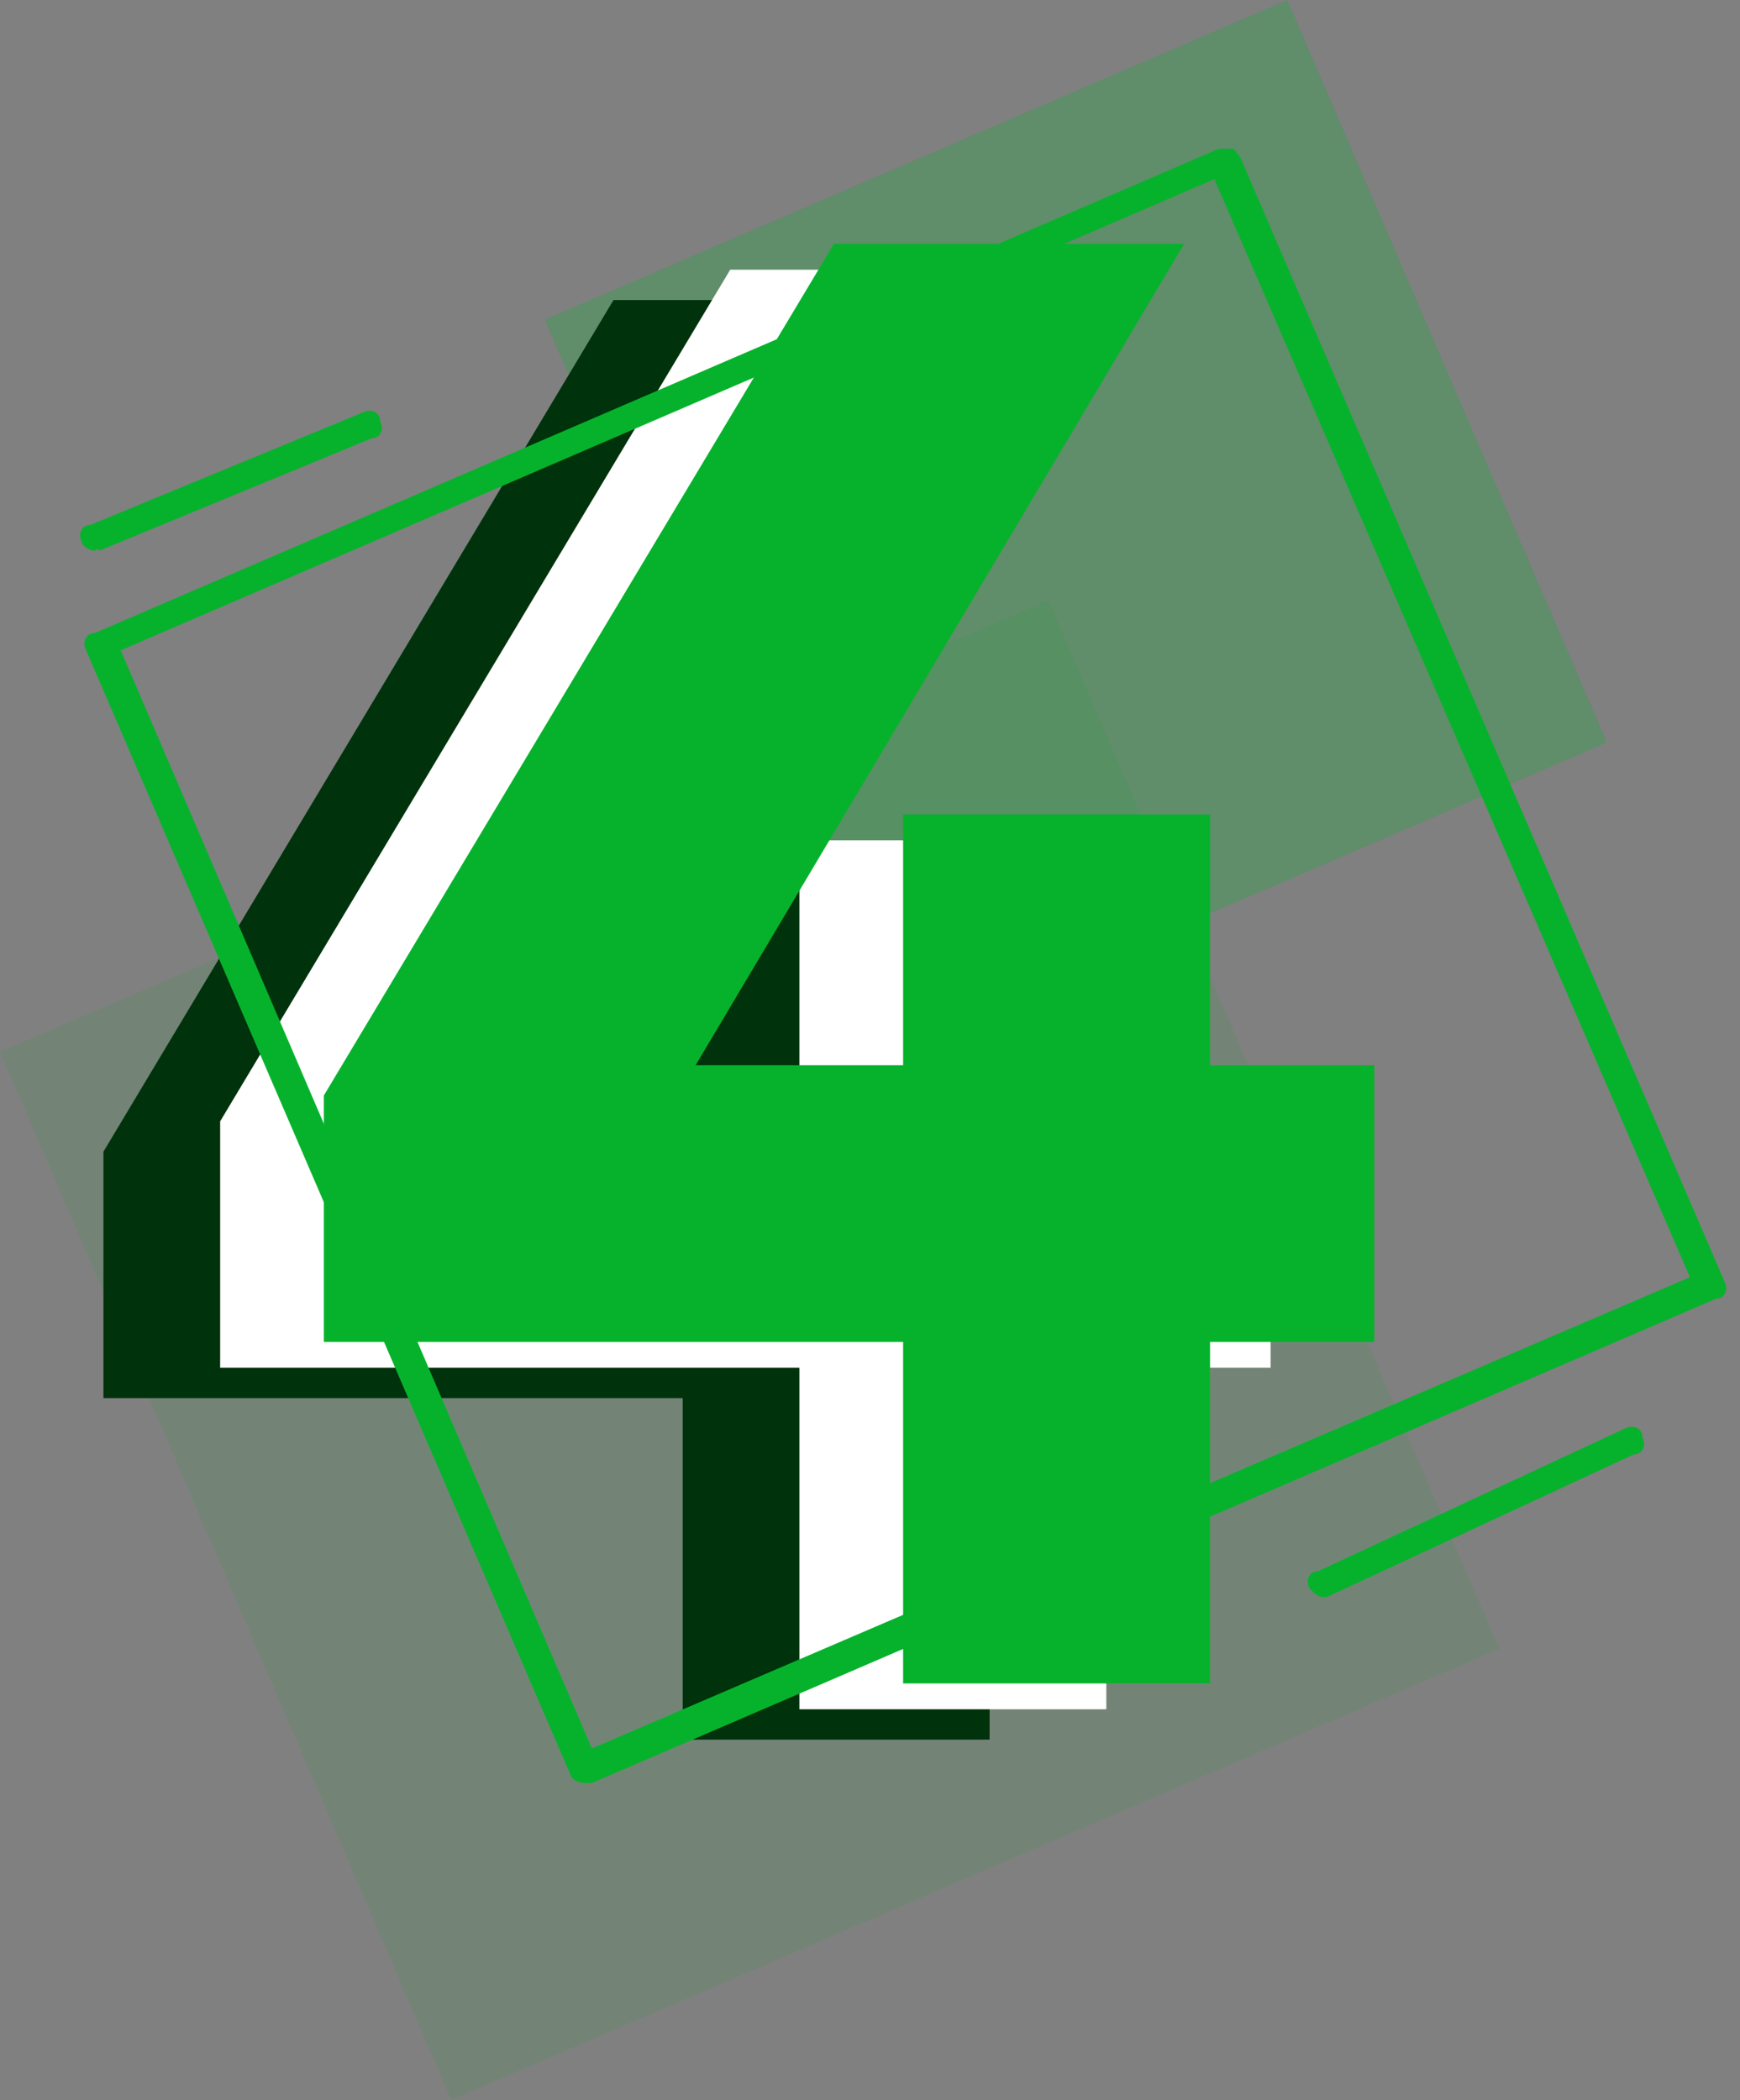
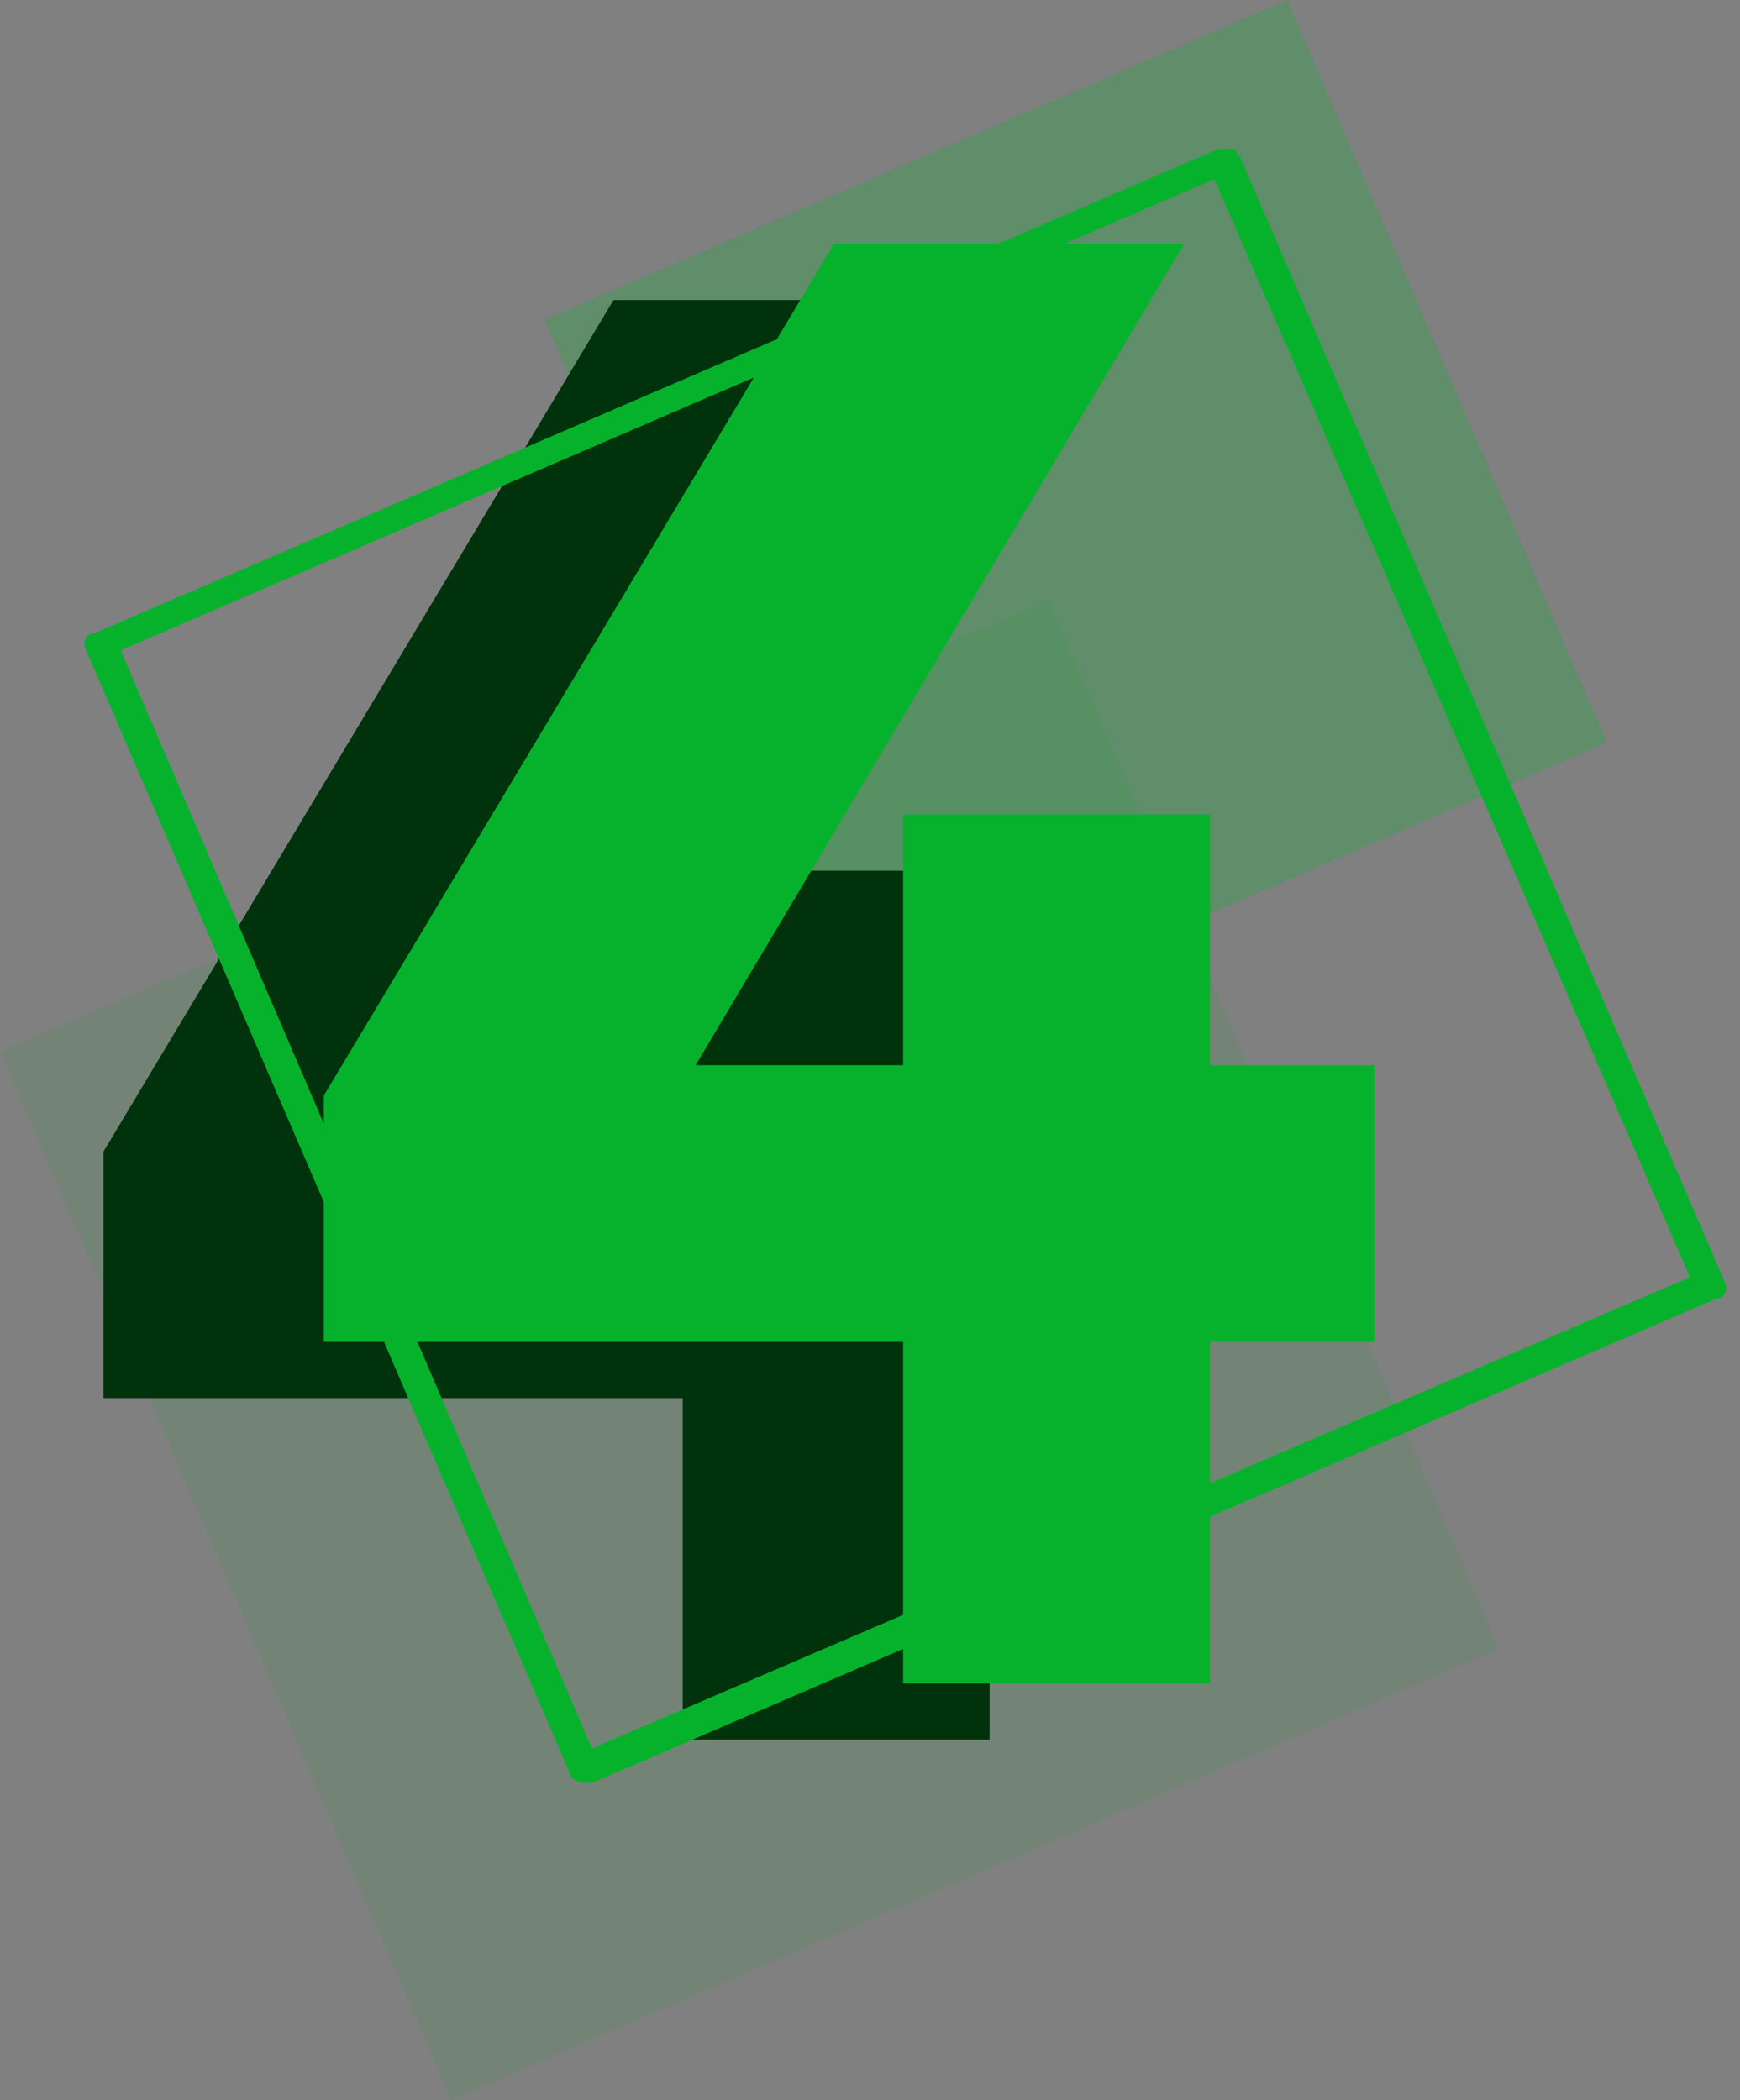
<svg xmlns="http://www.w3.org/2000/svg" width="116" height="140" viewBox="0 0 116 140" fill="none">
  <rect x="0" y="0" width="116" height="140" fill="#808080" stroke="none" />
  <path d="M99.966 109.913L69.883 40.031L0.001 70.114L30.084 139.995L99.966 109.913Z" fill="#06B22C" fill-opacity="0.1" />
  <path d="M107.125 49.495L85.816 -0.004L36.317 21.305L57.626 70.804L107.125 49.495Z" fill="#06B22C" fill-opacity="0.26" />
  <path d="M45.512 74.756V58.041H65.973V74.756H76.925V93.2H65.973V115.967H45.512V93.2H6.895V76.773L40.901 20H64.244L31.967 74.756H45.512Z" fill="#00320B" />
-   <path d="M53.293 72.733V56.018H73.755V72.733H84.706V91.177H73.755V113.944H53.293V91.177H14.676V74.75L48.682 17.977H72.025L39.46 72.733H53.293Z" fill="white" />
  <path d="M60.207 71.01V54.295H80.669V71.01H91.62V89.454H80.669V112.221H60.207V89.454H21.59V73.027L55.596 16.254H78.94L46.374 71.01H60.207Z" fill="#06B22C" />
  <path d="M38.884 118.858C38.596 118.858 38.019 118.569 38.019 118.281L5.742 43.352C5.454 42.776 5.742 42.199 6.318 42.199L81.248 9.922C81.536 9.922 81.824 9.922 82.112 9.922C82.4 9.922 82.4 10.21 82.689 10.498L114.966 85.427C115.254 86.004 114.966 86.58 114.389 86.58L39.46 118.858C39.172 118.858 38.884 118.858 38.884 118.858ZM8.047 43.352L39.46 116.552L112.66 85.139L80.959 11.939L8.047 43.352Z" fill="#06B22C" />
-   <path d="M88.165 106.462C87.877 106.462 87.589 106.174 87.301 105.885C87.012 105.309 87.301 104.733 87.877 104.733L108.338 95.222C108.915 94.934 109.491 95.222 109.491 95.799C109.779 96.375 109.491 96.952 108.915 96.952L88.453 106.462C88.453 106.462 88.453 106.462 88.165 106.462Z" fill="#06B22C" />
-   <path d="M6.321 36.714C6.033 36.714 5.457 36.426 5.457 36.138C5.169 35.561 5.457 34.985 6.033 34.985L24.189 27.492C24.765 27.204 25.342 27.492 25.342 28.068C25.63 28.645 25.342 29.221 24.765 29.221L6.61 36.714C6.61 36.426 6.321 36.714 6.321 36.714Z" fill="#06B22C" />
</svg>